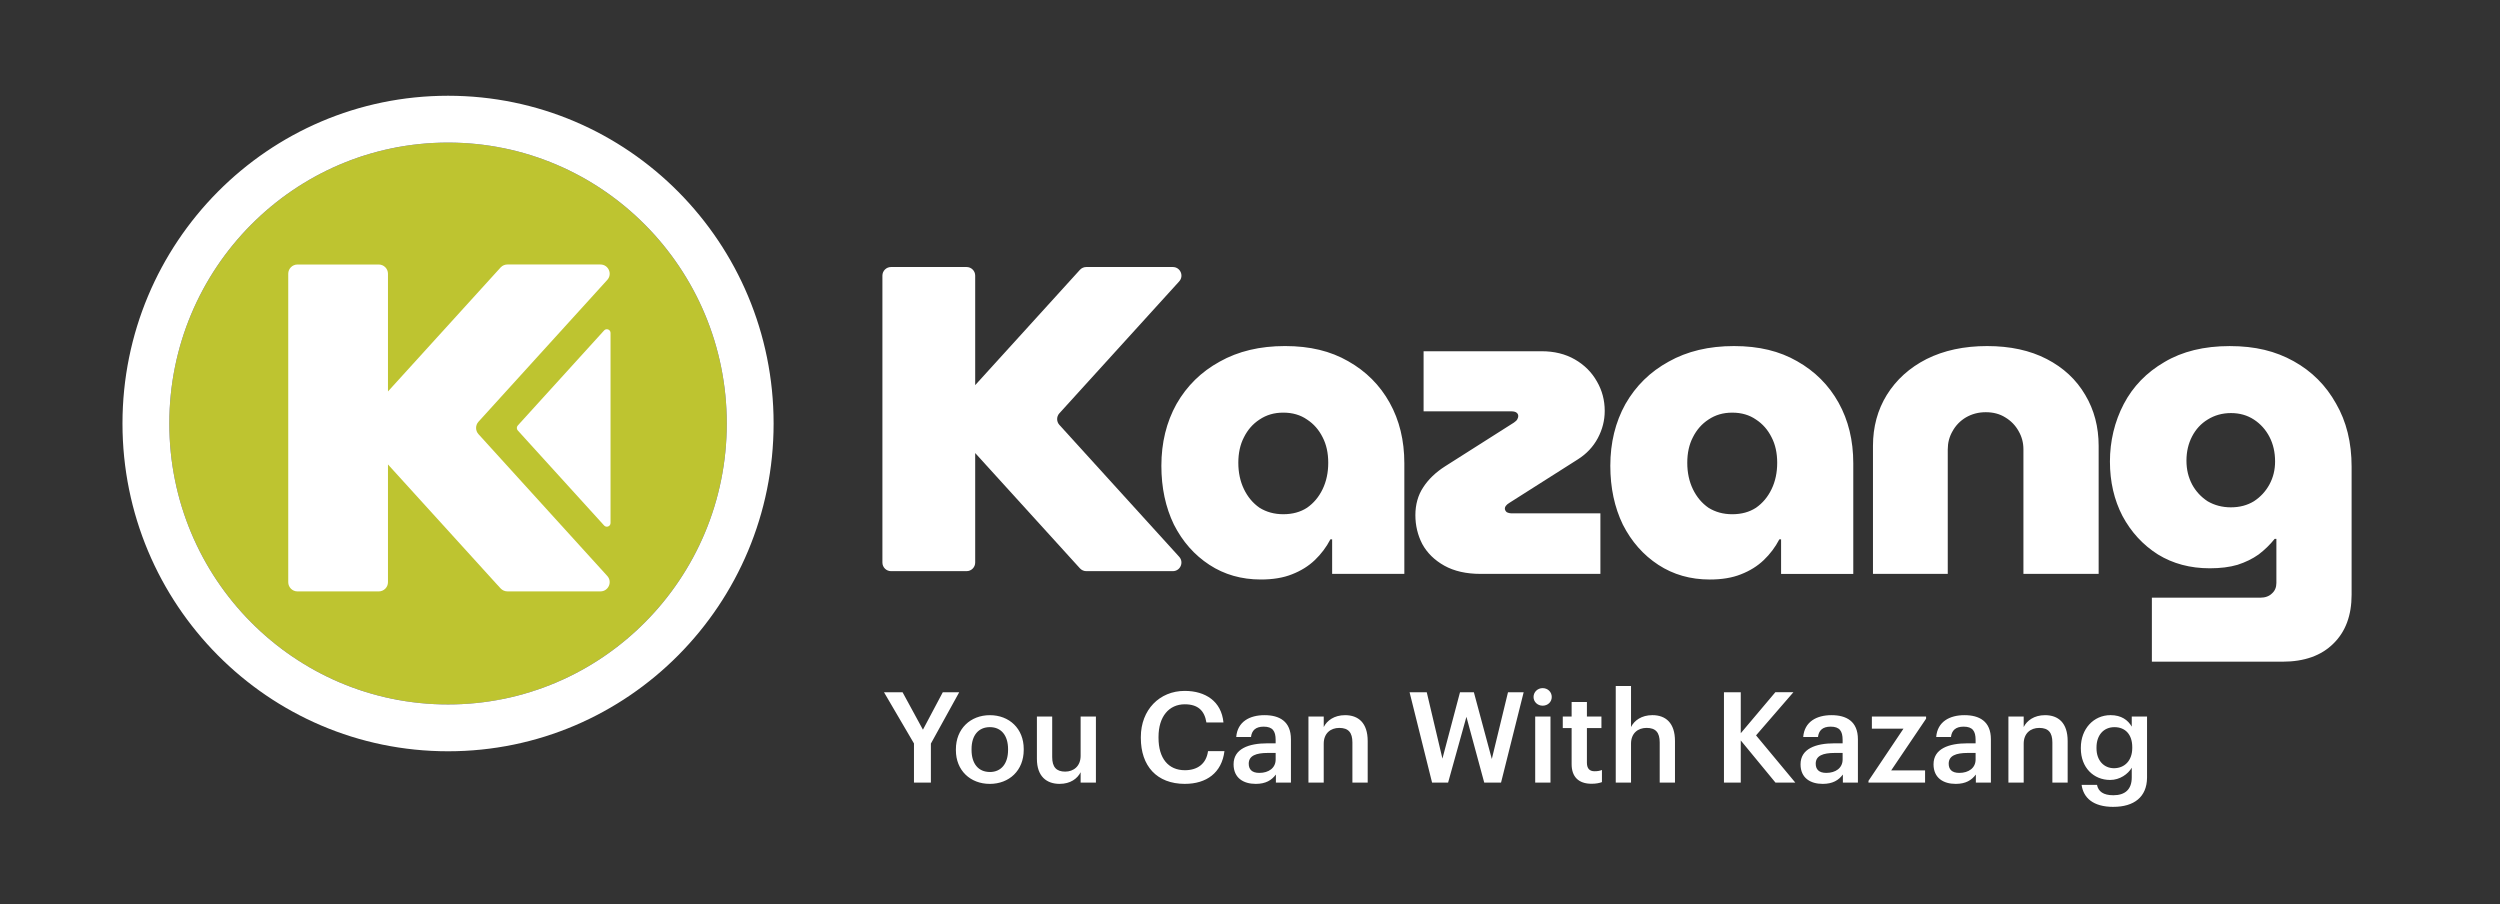
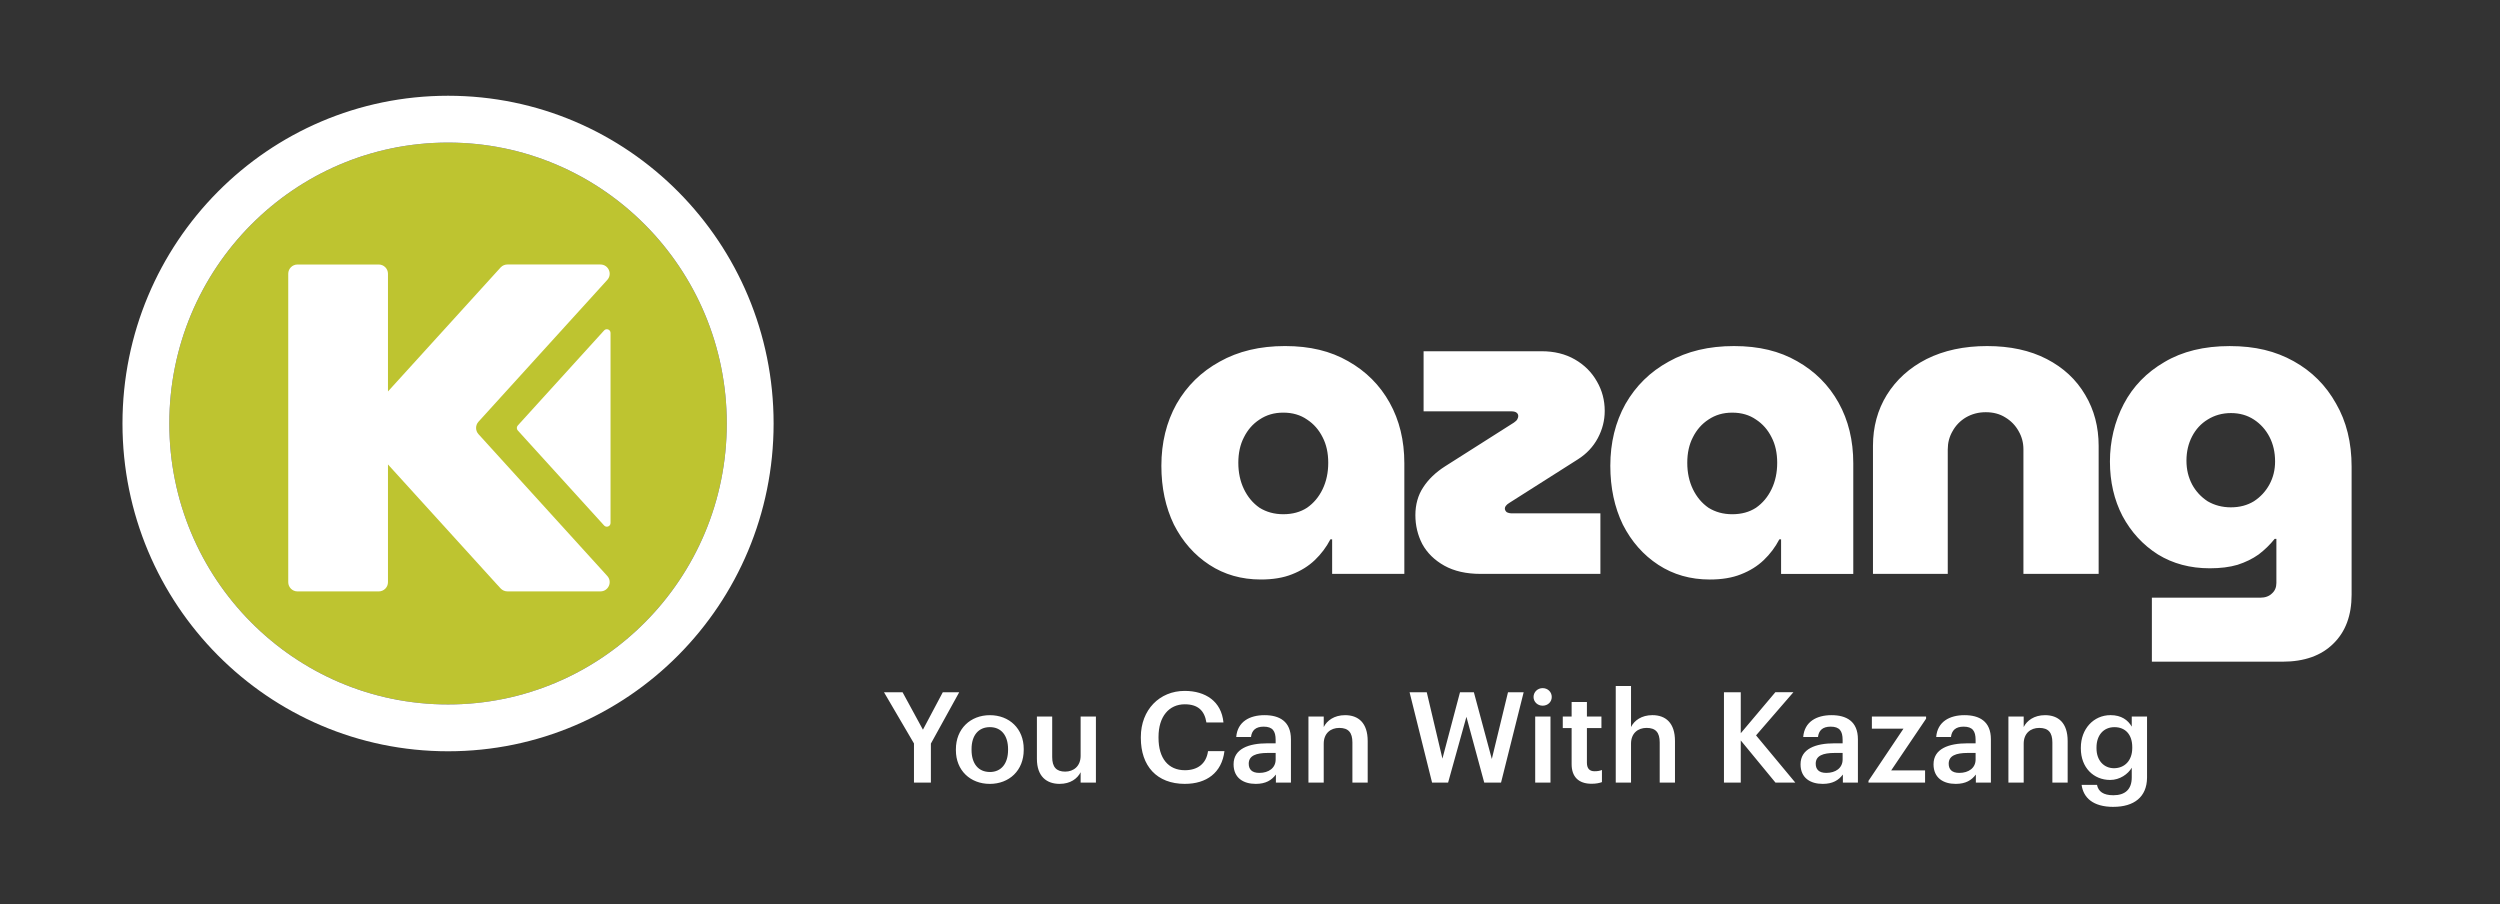
<svg xmlns="http://www.w3.org/2000/svg" id="Layer_1" data-name="Layer 1" viewBox="0 0 1684 609">
  <rect x="0" y="0" width="1684" height="609" fill="#333333" stroke="none" />
  <defs>
    <style>
      .cls-1 {
        clip-path: url(#clippath);
      }

      .cls-2 {
        fill: none;
      }

      .cls-2, .cls-3, .cls-4, .cls-5 {
        stroke-width: 0px;
      }

      .cls-3 {
        fill-rule: evenodd;
      }

      .cls-3, .cls-5 {
        fill: #fff;
      }

      .cls-4 {
        fill: #bec430;
      }
    </style>
    <clipPath id="clippath">
      <rect class="cls-2" x="194.18" y="178.17" width="217.09" height="220.2" />
    </clipPath>
  </defs>
  <path class="cls-4" d="m489.56,285.28c0,104.51-84.06,189.24-187.76,189.24s-187.76-84.73-187.76-189.24,84.06-189.24,187.76-189.24,187.76,84.73,187.76,189.24Z" />
  <path class="cls-3" d="m521.1,285.28c0,121.7-97.95,220.78-219.3,220.78s-219.3-99.08-219.3-220.78,97.95-220.78,219.3-220.78,219.3,99.08,219.3,220.78Zm-219.3,189.24c103.7,0,187.76-84.73,187.76-189.24s-84.06-189.24-187.76-189.24-187.76,84.73-187.76,189.24,84.06,189.24,187.76,189.24Z" />
  <g class="cls-1">
    <g>
      <path class="cls-5" d="m348.78,286.61c-.86.95-.86,2.4,0,3.35l58.15,64.01c1.53,1.68,4.33.6,4.33-1.67v-128.04c0-2.28-2.8-3.36-4.33-1.67l-58.15,64.02Z" />
      <path class="cls-5" d="m335.08,394.01l2.1,2.31c1.18,1.29,2.85,2.04,4.61,2.04h62.66c5.41,0,8.25-6.44,4.58-10.42l-.26-.29-86.47-95.21c-2.15-2.38-2.15-6,0-8.36l86.47-95.21.26-.29c3.67-3.98.83-10.42-4.58-10.42h-62.68c-1.68,0-3.27.67-4.43,1.87-.06.06-.12.11-.17.17l-42.86,47.19-32.97,36.29v-79.29c0-3.43-2.79-6.22-6.22-6.22h-54.74c-3.43,0-6.22,2.79-6.22,6.22v207.76c0,3.43,2.79,6.22,6.22,6.22h54.74c3.43,0,6.22-2.79,6.22-6.22v-79.3l32.97,36.29,40.75,44.87Z" />
    </g>
  </g>
  <path class="cls-5" d="m849.28,390.35c-13.01,0-24.56-3.3-34.65-9.9-10.1-6.6-18.05-15.63-23.88-27.08-5.63-11.65-8.45-24.85-8.45-39.61,0-15.53,3.4-29.41,10.19-41.64,6.99-12.23,16.7-21.74,29.12-28.54,12.42-6.99,27.08-10.48,43.97-10.48s30.67,3.4,42.52,10.19c12.04,6.79,21.36,16.11,27.96,27.96s9.9,25.43,9.9,40.77v74.55h-48.63v-23.3h-1.16c-2.72,5.24-6.21,9.9-10.48,13.98-4.27,4.08-9.42,7.28-15.43,9.61-5.82,2.33-12.81,3.49-20.97,3.49Zm15.14-43.97c6.21,0,11.55-1.46,16.02-4.37,4.47-3.11,7.96-7.28,10.48-12.52,2.52-5.24,3.78-11.16,3.78-17.76s-1.26-12.33-3.78-17.18c-2.52-5.05-6.02-9.03-10.48-11.94-4.47-3.11-9.8-4.66-16.02-4.66s-11.36,1.55-16.02,4.66c-4.47,2.91-7.96,6.89-10.48,11.94-2.52,4.85-3.79,10.58-3.79,17.18s1.26,12.52,3.79,17.76c2.52,5.24,6.02,9.42,10.48,12.52,4.66,2.91,10,4.37,16.02,4.37Zm132.95,40.19c-9.71,0-17.86-1.85-24.46-5.53-6.6-3.69-11.55-8.54-14.85-14.56-3.11-6.02-4.66-12.52-4.66-19.51s1.75-13.4,5.24-18.64c3.49-5.44,8.45-10.19,14.85-14.27l46.3-29.41c1.17-.78,1.94-1.55,2.33-2.33.39-.78.58-1.46.58-2.04,0-.97-.39-1.75-1.16-2.33-.78-.58-1.94-.87-3.49-.87h-59.12v-40.48h79.5c8.54,0,16.02,1.84,22.42,5.53,6.41,3.69,11.36,8.64,14.85,14.85,3.49,6.02,5.24,12.62,5.24,19.8,0,6.41-1.55,12.52-4.66,18.35-3.11,5.82-7.57,10.58-13.4,14.27l-46.3,29.41c-.97.58-1.75,1.26-2.33,2.04-.39.58-.58,1.16-.58,1.75,0,.78.39,1.55,1.16,2.33.97.58,2.23.87,3.79.87h59.41v40.77h-80.67Zm154.32,3.79c-13.01,0-24.56-3.3-34.66-9.9-10.09-6.6-18.05-15.63-23.88-27.08-5.63-11.65-8.44-24.85-8.44-39.61,0-15.53,3.4-29.41,10.19-41.64,6.99-12.23,16.7-21.74,29.12-28.54,12.43-6.99,27.09-10.48,43.98-10.48s30.67,3.4,42.52,10.19c12.03,6.79,21.35,16.11,27.95,27.96s9.9,25.43,9.9,40.77v74.55h-48.63v-23.3h-1.16c-2.72,5.24-6.22,9.9-10.49,13.98s-9.41,7.28-15.43,9.61c-5.83,2.33-12.82,3.49-20.97,3.49Zm15.14-43.97c6.22,0,11.55-1.46,16.02-4.37,4.47-3.11,7.96-7.28,10.48-12.52,2.53-5.24,3.79-11.16,3.79-17.76s-1.26-12.33-3.79-17.18c-2.52-5.05-6.01-9.03-10.48-11.94-4.47-3.11-9.8-4.66-16.02-4.66s-11.35,1.55-16.01,4.66c-4.47,2.91-7.96,6.89-10.49,11.94-2.52,4.85-3.78,10.58-3.78,17.18s1.26,12.52,3.78,17.76c2.53,5.24,6.02,9.42,10.49,12.52,4.66,2.91,9.99,4.37,16.01,4.37Zm94.8,40.19v-86.2c0-12.81,3.11-24.27,9.32-34.36,6.41-10.29,15.34-18.35,26.79-24.17,11.65-5.82,25.24-8.74,40.78-8.74s28.92,2.91,40.18,8.74c11.26,5.82,19.9,13.88,25.92,24.17,6.02,10.1,9.03,21.55,9.03,34.36v86.2h-50.67v-83.87c0-4.47-1.07-8.54-3.21-12.23-2.13-3.88-5.14-6.99-9.02-9.32-3.69-2.33-8.06-3.49-13.11-3.49s-9.32,1.17-13.39,3.49c-3.89,2.33-6.9,5.44-9.03,9.32-2.14,3.69-3.21,7.77-3.21,12.23v83.87h-50.38Zm187.87,59.12v-43.1h73.09c3.3,0,5.92-.97,7.87-2.91,1.94-1.75,2.91-4.08,2.91-6.99v-29.7h-1.17c-3.1,3.88-6.7,7.38-10.77,10.48-4.08,2.91-8.84,5.24-14.27,6.99-5.24,1.55-11.46,2.33-18.64,2.33-13.2,0-24.85-3.11-34.95-9.32-10.09-6.41-18.05-15.05-23.88-25.92-5.63-10.87-8.44-23.1-8.44-36.69s3.11-26.89,9.32-38.73c6.21-11.84,15.34-21.26,27.37-28.25,12.04-7.18,26.7-10.77,43.98-10.77s30.87,3.4,43.1,10.19,21.74,16.31,28.54,28.54c6.99,12.04,10.48,26.21,10.48,42.52v86.2c0,13.98-4.08,24.95-12.23,32.91-8.16,8.15-19.61,12.23-34.37,12.23h-87.94Zm53.29-103.96c5.82,0,10.97-1.36,15.43-4.08,4.47-2.91,7.96-6.7,10.49-11.36,2.52-4.66,3.78-9.8,3.78-15.43,0-6.21-1.26-11.75-3.78-16.6-2.53-4.85-6.02-8.74-10.49-11.65-4.46-2.91-9.61-4.37-15.43-4.37s-11.07,1.46-15.73,4.37c-4.46,2.72-7.96,6.5-10.48,11.36-2.52,4.85-3.79,10.29-3.79,16.31s1.27,11.16,3.79,16.02c2.52,4.66,6.02,8.45,10.48,11.36,4.66,2.72,9.91,4.08,15.73,4.08Z" />
-   <path class="cls-5" d="m725.48,380.68l1.96,2.15c1.1,1.2,2.65,1.9,4.29,1.9h58.29c5.03,0,7.67-5.99,4.26-9.7l-.24-.27-80.45-88.57c-2-2.21-2-5.58,0-7.78l80.45-88.57.24-.27c3.42-3.7.78-9.7-4.26-9.7h-58.31c-1.56,0-3.04.62-4.12,1.74-.06.06-.12.1-.16.16l-39.87,43.9-30.67,33.76v-73.77c0-3.19-2.59-5.79-5.79-5.79h-50.92c-3.19,0-5.79,2.59-5.79,5.79v193.28c0,3.19,2.59,5.79,5.79,5.79h50.92c3.19,0,5.79-2.59,5.79-5.79v-73.77l30.67,33.76,37.91,41.74Z" />
  <path class="cls-5" d="m615.65,527.17v-26.38l-20.17-34.46h12.51l13.7,25.19,13.36-25.19h11.06l-19.06,34.55v26.29h-11.4Zm51.13-7.15c7.66,0,12.25-5.7,12.25-14.81v-.6c0-9.19-4.6-14.81-12.25-14.81s-12.34,5.53-12.34,14.72v.68c0,9.11,4.51,14.81,12.34,14.81Zm-.09,8c-13.1,0-22.8-9.1-22.8-22.63v-.68c0-13.78,9.78-22.97,22.89-22.97s22.8,9.1,22.8,22.72v.68c0,13.87-9.78,22.89-22.89,22.89Zm47.09,0c-8.77,0-15.32-5.02-15.32-16.85v-28.51h10.3v27.31c0,6.72,2.81,9.79,8.77,9.79,5.53,0,10.38-3.57,10.38-10.64v-26.46h10.3v44.5h-10.3v-6.98c-2.21,4.34-6.89,7.83-14.12,7.83Zm84.39,0c-19.06,0-29.7-12.17-29.7-30.89v-.68c0-18.29,12.59-31.06,29.53-31.06,13.96,0,24.76,6.98,26.12,21.27h-11.49c-1.28-8.08-5.79-12.25-14.55-12.25-10.72,0-17.7,8.34-17.7,21.95v.68c0,13.7,6.55,21.78,17.78,21.78,8.42,0,14.38-4.25,15.57-12.85h11.06c-1.79,14.64-12.17,22.04-26.63,22.04Zm47.66,0c-8.17,0-14.89-3.91-14.89-13.19,0-10.38,10.04-14.13,22.8-14.13h5.53v-2.3c0-5.96-2.04-8.93-8.08-8.93-5.36,0-8,2.55-8.51,6.98h-9.96c.85-10.38,9.11-14.72,19.06-14.72s17.79,4.08,17.79,16.25v29.19h-10.13v-5.45c-2.89,3.83-6.81,6.3-13.61,6.3Zm2.47-7.4c6.3,0,10.98-3.32,10.98-9.02v-4.42h-5.28c-7.83,0-12.85,1.79-12.85,7.23,0,3.74,2.04,6.21,7.15,6.21Zm33.07,6.55v-44.5h10.3v7.06c2.13-4.34,7.06-8,14.38-8,8.93,0,15.23,5.19,15.23,17.44v28h-10.3v-27.06c0-6.72-2.72-9.79-8.85-9.79-5.79,0-10.47,3.57-10.47,10.64v26.21h-10.3Zm83.28,0l-15.15-60.84h11.57l10.55,44.67,11.83-44.67h9.36l12.08,44.93,10.89-44.93h10.55l-15.23,60.84h-11.32l-12-44.33-12.34,44.33h-10.81Zm69.46,0v-44.5h10.3v44.5h-10.3Zm5.02-51.82c-3.4,0-6.13-2.55-6.13-5.87s2.72-5.96,6.13-5.96,6.13,2.55,6.13,5.96-2.72,5.87-6.13,5.87Zm32.97,52.59c-8.85,0-13.45-4.76-13.45-13.19v-24.34h-5.96v-7.74h5.96v-9.79h10.3v9.79h9.78v7.74h-9.78v23.4c0,3.92,1.87,5.7,5.1,5.7,2.04,0,3.57-.26,5.02-.85v8.17c-1.62.6-3.83,1.11-6.98,1.11Zm16.27-.77v-65.1h10.29v27.65c2.13-4.34,7.06-8,14.38-8,8.94,0,15.23,5.19,15.23,17.44v28h-10.29v-27.06c0-6.72-2.73-9.79-8.85-9.79-5.79,0-10.47,3.57-10.47,10.64v26.21h-10.29Zm72.89,0v-60.84h11.32v27.57l23.32-27.65h12.16l-25.18,29.1,26.46,31.83h-13.36l-23.4-28.42v28.42h-11.32Zm66.49.85c-8.17,0-14.9-3.91-14.9-13.19,0-10.38,10.05-14.13,22.81-14.13h5.53v-2.3c0-5.96-2.04-8.93-8.08-8.93-5.36,0-8,2.55-8.51,6.98h-9.96c.85-10.38,9.11-14.72,19.06-14.72s17.79,4.08,17.79,16.25v29.19h-10.13v-5.45c-2.89,3.83-6.81,6.3-13.61,6.3Zm2.46-7.4c6.3,0,10.98-3.32,10.98-9.02v-4.42h-5.28c-7.82,0-12.84,1.79-12.84,7.23,0,3.74,2.04,6.21,7.14,6.21Zm28.4,6.55v-1.19l23.57-35.14h-21.28v-8.17h36.51v1.45l-23.49,34.8h22.81v8.25h-38.12Zm58.72.85c-8.17,0-14.9-3.91-14.9-13.19,0-10.38,10.04-14.13,22.81-14.13h5.53v-2.3c0-5.96-2.04-8.93-8.08-8.93-5.36,0-8,2.55-8.51,6.98h-9.96c.85-10.38,9.11-14.72,19.06-14.72s17.79,4.08,17.79,16.25v29.19h-10.13v-5.45c-2.89,3.83-6.81,6.3-13.61,6.3Zm2.46-7.4c6.3,0,10.98-3.32,10.98-9.02v-4.42h-5.28c-7.82,0-12.84,1.79-12.84,7.23,0,3.74,2.04,6.21,7.14,6.21Zm33.08,6.55v-44.5h10.29v7.06c2.13-4.34,7.07-8,14.38-8,8.94,0,15.24,5.19,15.24,17.44v28h-10.3v-27.06c0-6.72-2.72-9.79-8.85-9.79-5.79,0-10.47,3.57-10.47,10.64v26.21h-10.29Zm70.74,16.34c-13.95,0-20.25-6.3-21.44-14.81h10.38c.85,4.42,4.26,6.98,10.98,6.98,8,0,12.42-4,12.42-12v-6.55c-2.47,4.26-8,8.25-14.55,8.25-11.15,0-19.74-8.34-19.74-21.19v-.6c0-12.51,8.51-21.87,20-21.87,7.31,0,11.74,3.32,14.29,7.74v-6.81h10.3v41.18c-.09,13.1-8.85,19.66-22.64,19.66Zm.34-26.04c7.15,0,12.34-5.1,12.34-13.61v-.6c0-8.42-4.59-13.45-12-13.45s-12.08,5.53-12.08,13.62v.68c0,8.25,5.11,13.36,11.74,13.36Z" />
</svg>